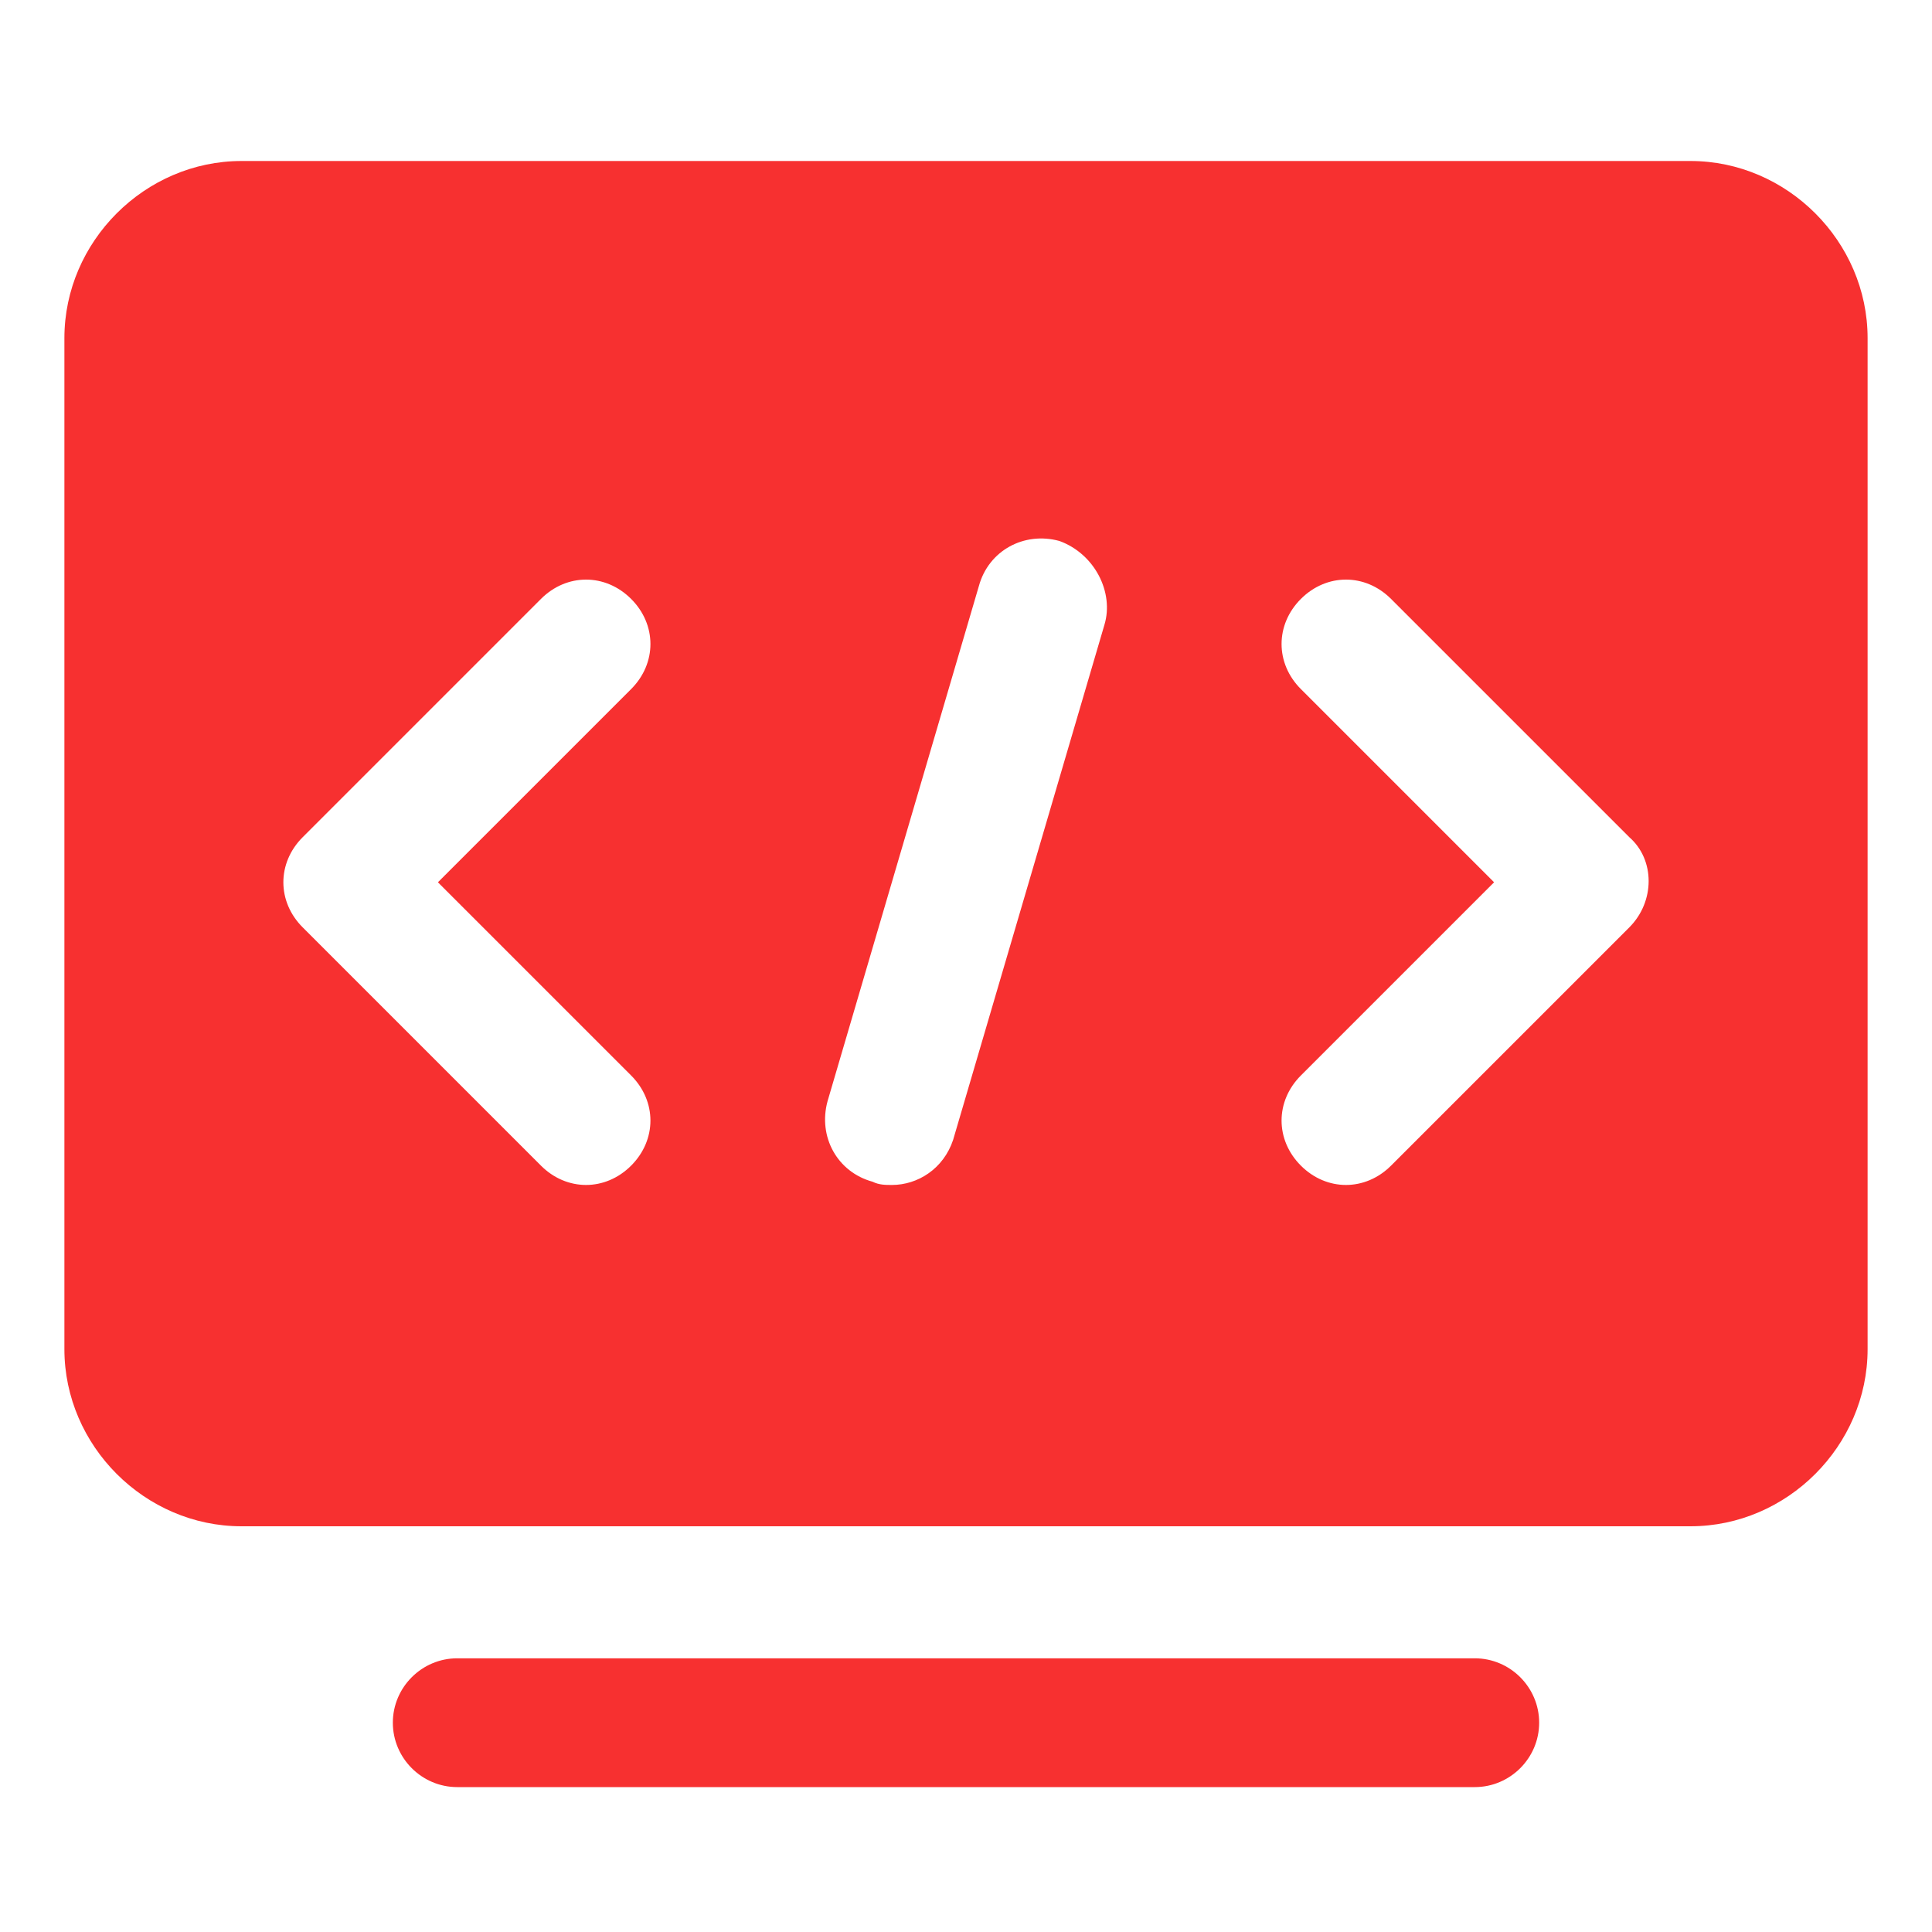
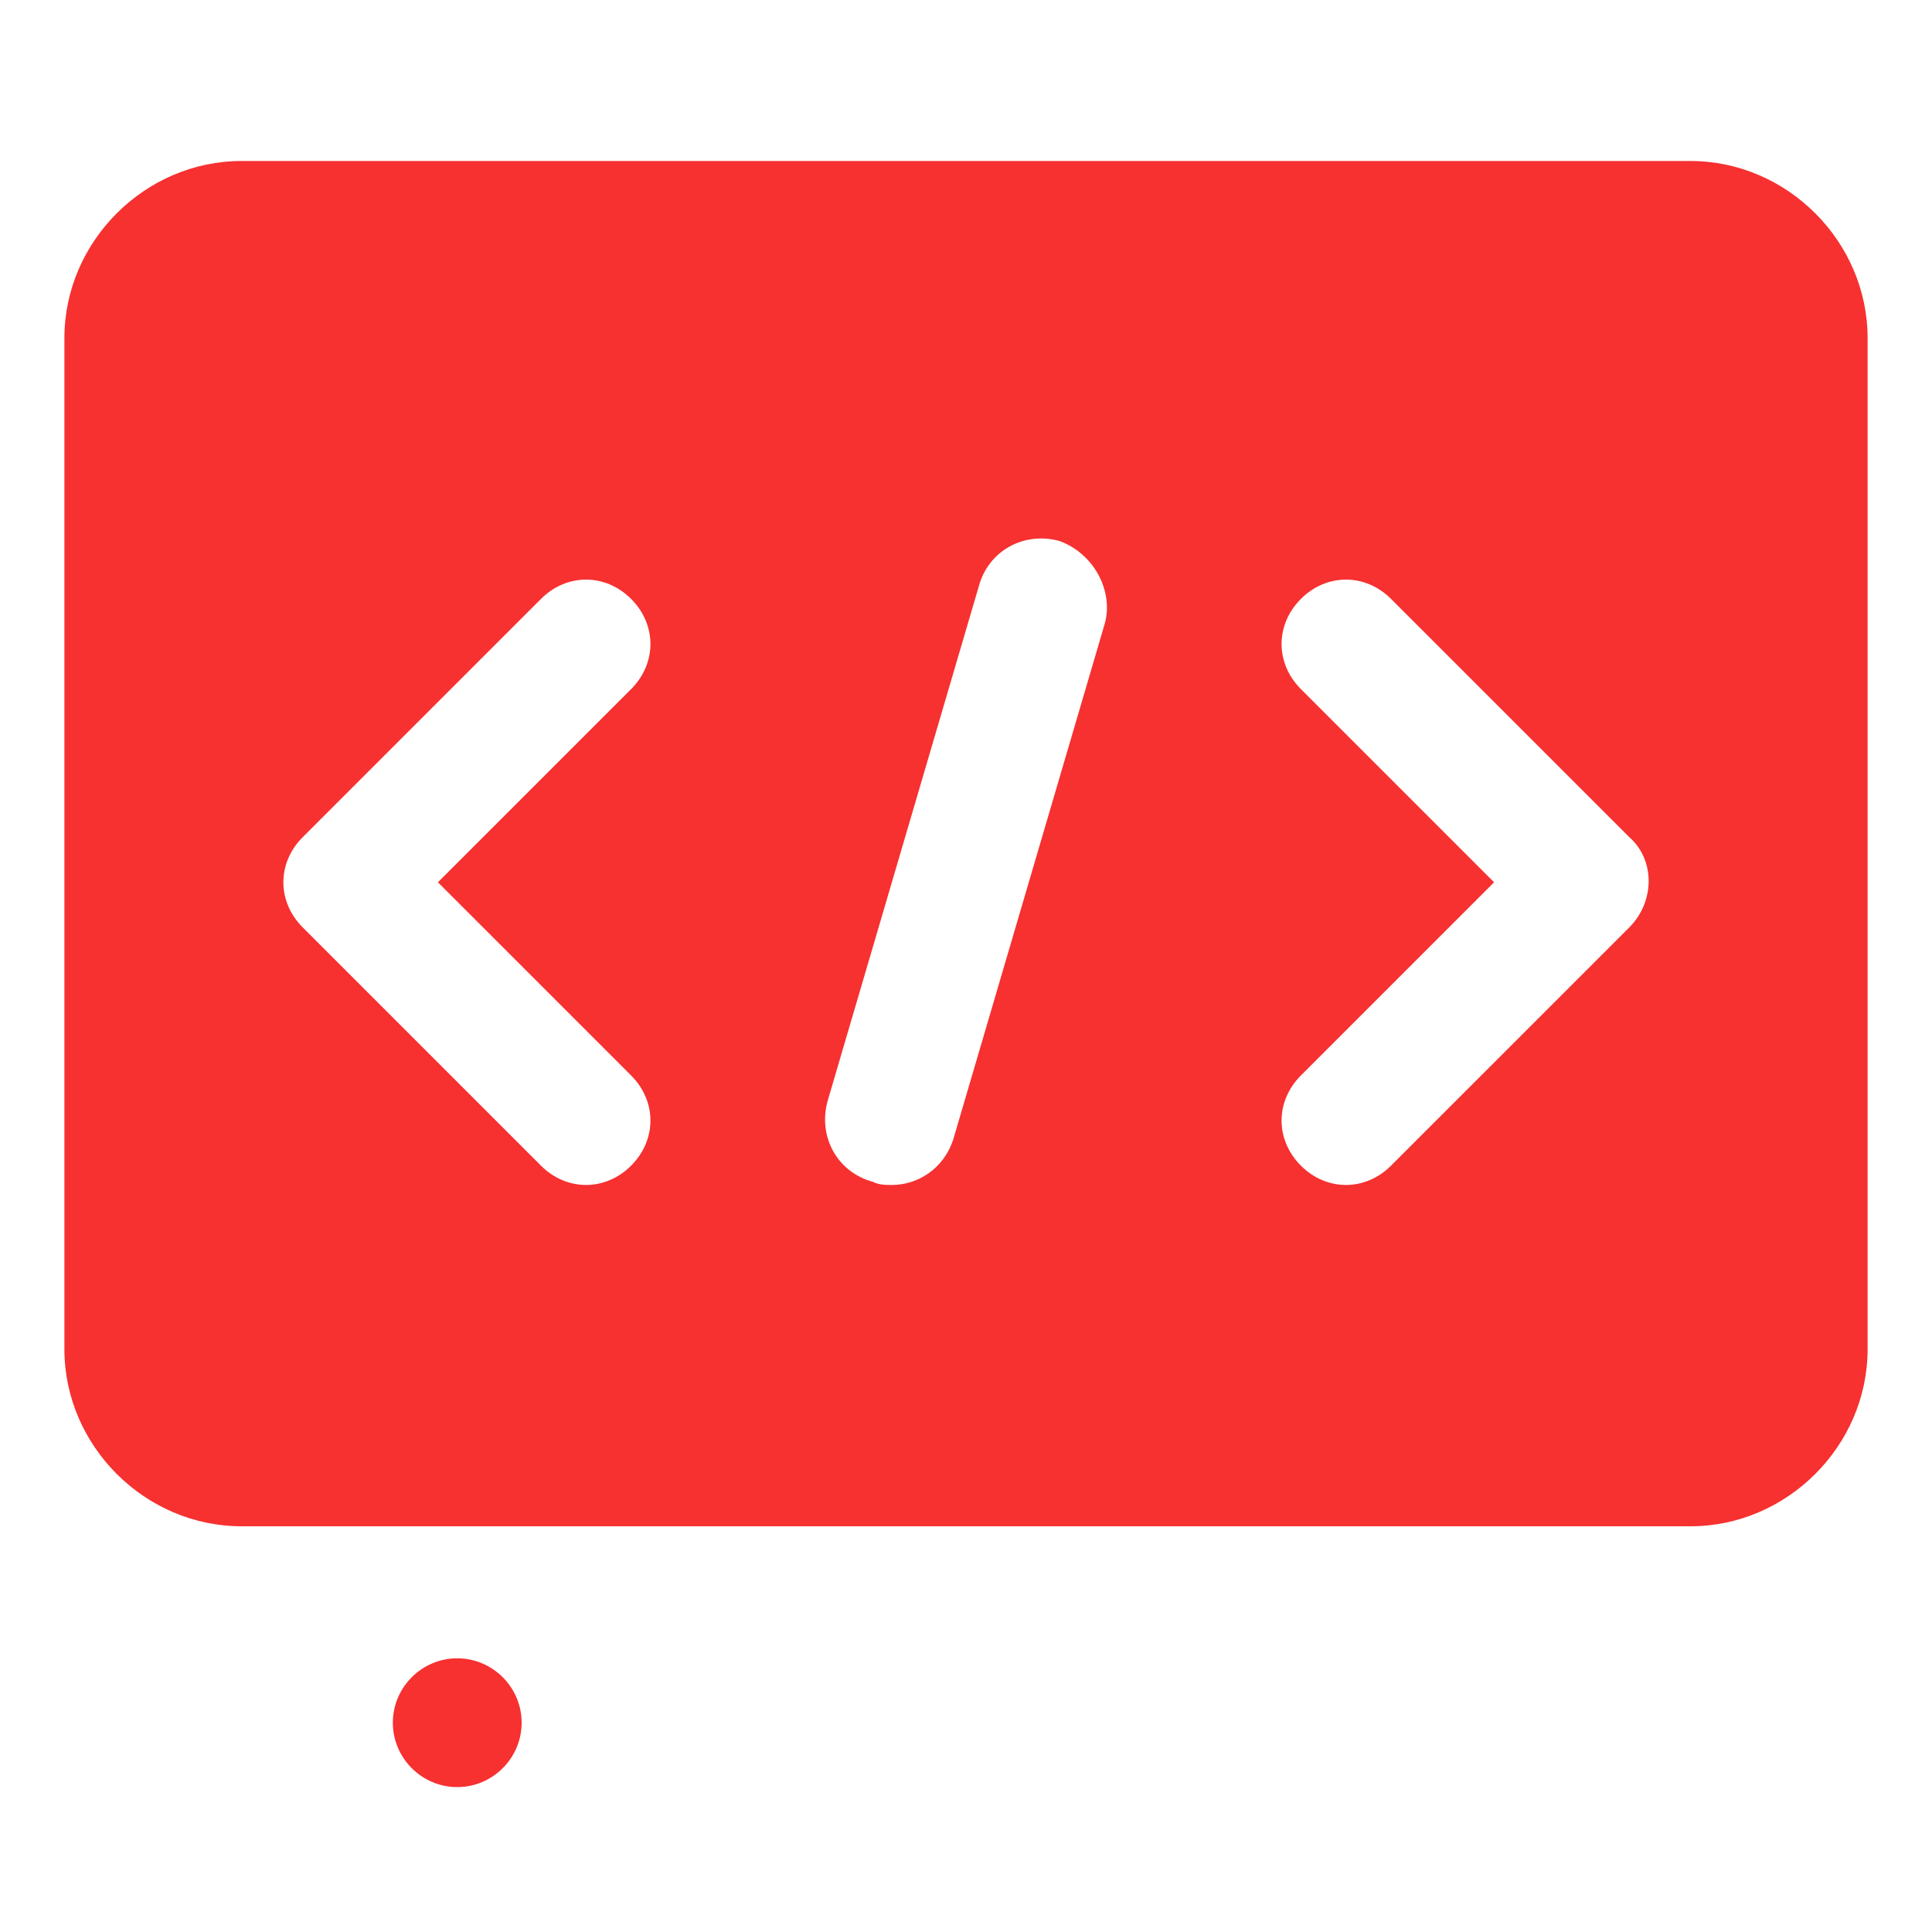
<svg xmlns="http://www.w3.org/2000/svg" t="1694533270442" class="icon" viewBox="0 0 1024 1024" version="1.1" p-id="8175" width="64" height="64">
-   <path d="M896 85.333h-768C76.8 85.333 34.133 128 34.133 179.2v535.893c0 51.2 42.667 93.867 93.867 93.867h768c51.2 0 93.867-42.667 93.867-93.867V179.2c0-51.2-42.667-93.867-93.867-93.867zM334.507 570.027c13.653 13.653 13.653 34.133 0 47.787-6.827 6.827-15.36 10.24-23.893 10.24s-17.067-3.413-23.893-10.24l-126.293-126.293c-13.653-13.653-13.653-34.133 0-47.787l126.293-126.293c13.653-13.653 34.133-13.653 47.787 0s13.653 34.133 0 47.787l-102.4 102.4 102.4 102.4z m250.88-238.933l-80.213 273.067c-5.12 15.36-18.773 23.893-32.427 23.893-3.413 0-6.827 0-10.24-1.707-18.773-5.12-29.013-23.893-23.893-42.667l80.213-273.067c5.12-18.773 23.893-29.013 42.667-23.893 18.773 6.827 29.013 27.307 23.893 44.373z m278.187 160.427l-126.293 126.293c-6.827 6.827-15.36 10.24-23.893 10.24s-17.067-3.413-23.893-10.24c-13.653-13.653-13.653-34.133 0-47.787l102.4-102.4-102.4-102.4c-13.653-13.653-13.653-34.133 0-47.787s34.133-13.653 47.787 0l126.293 126.293c13.653 11.947 13.653 34.133 0 47.787zM781.653 947.2H242.347c-18.773 0-34.133-15.36-34.133-34.133s15.36-34.133 34.133-34.133h539.307c18.773 0 34.133 15.36 34.133 34.133s-15.36 34.133-34.133 34.133z" fill="#f73030" p-id="8176" />
+   <path d="M896 85.333h-768C76.8 85.333 34.133 128 34.133 179.2v535.893c0 51.2 42.667 93.867 93.867 93.867h768c51.2 0 93.867-42.667 93.867-93.867V179.2c0-51.2-42.667-93.867-93.867-93.867zM334.507 570.027c13.653 13.653 13.653 34.133 0 47.787-6.827 6.827-15.36 10.24-23.893 10.24s-17.067-3.413-23.893-10.24l-126.293-126.293c-13.653-13.653-13.653-34.133 0-47.787l126.293-126.293c13.653-13.653 34.133-13.653 47.787 0s13.653 34.133 0 47.787l-102.4 102.4 102.4 102.4z m250.88-238.933l-80.213 273.067c-5.12 15.36-18.773 23.893-32.427 23.893-3.413 0-6.827 0-10.24-1.707-18.773-5.12-29.013-23.893-23.893-42.667l80.213-273.067c5.12-18.773 23.893-29.013 42.667-23.893 18.773 6.827 29.013 27.307 23.893 44.373z m278.187 160.427l-126.293 126.293c-6.827 6.827-15.36 10.24-23.893 10.24s-17.067-3.413-23.893-10.24c-13.653-13.653-13.653-34.133 0-47.787l102.4-102.4-102.4-102.4c-13.653-13.653-13.653-34.133 0-47.787s34.133-13.653 47.787 0l126.293 126.293c13.653 11.947 13.653 34.133 0 47.787zM781.653 947.2H242.347c-18.773 0-34.133-15.36-34.133-34.133s15.36-34.133 34.133-34.133c18.773 0 34.133 15.36 34.133 34.133s-15.36 34.133-34.133 34.133z" fill="#f73030" p-id="8176" />
</svg>